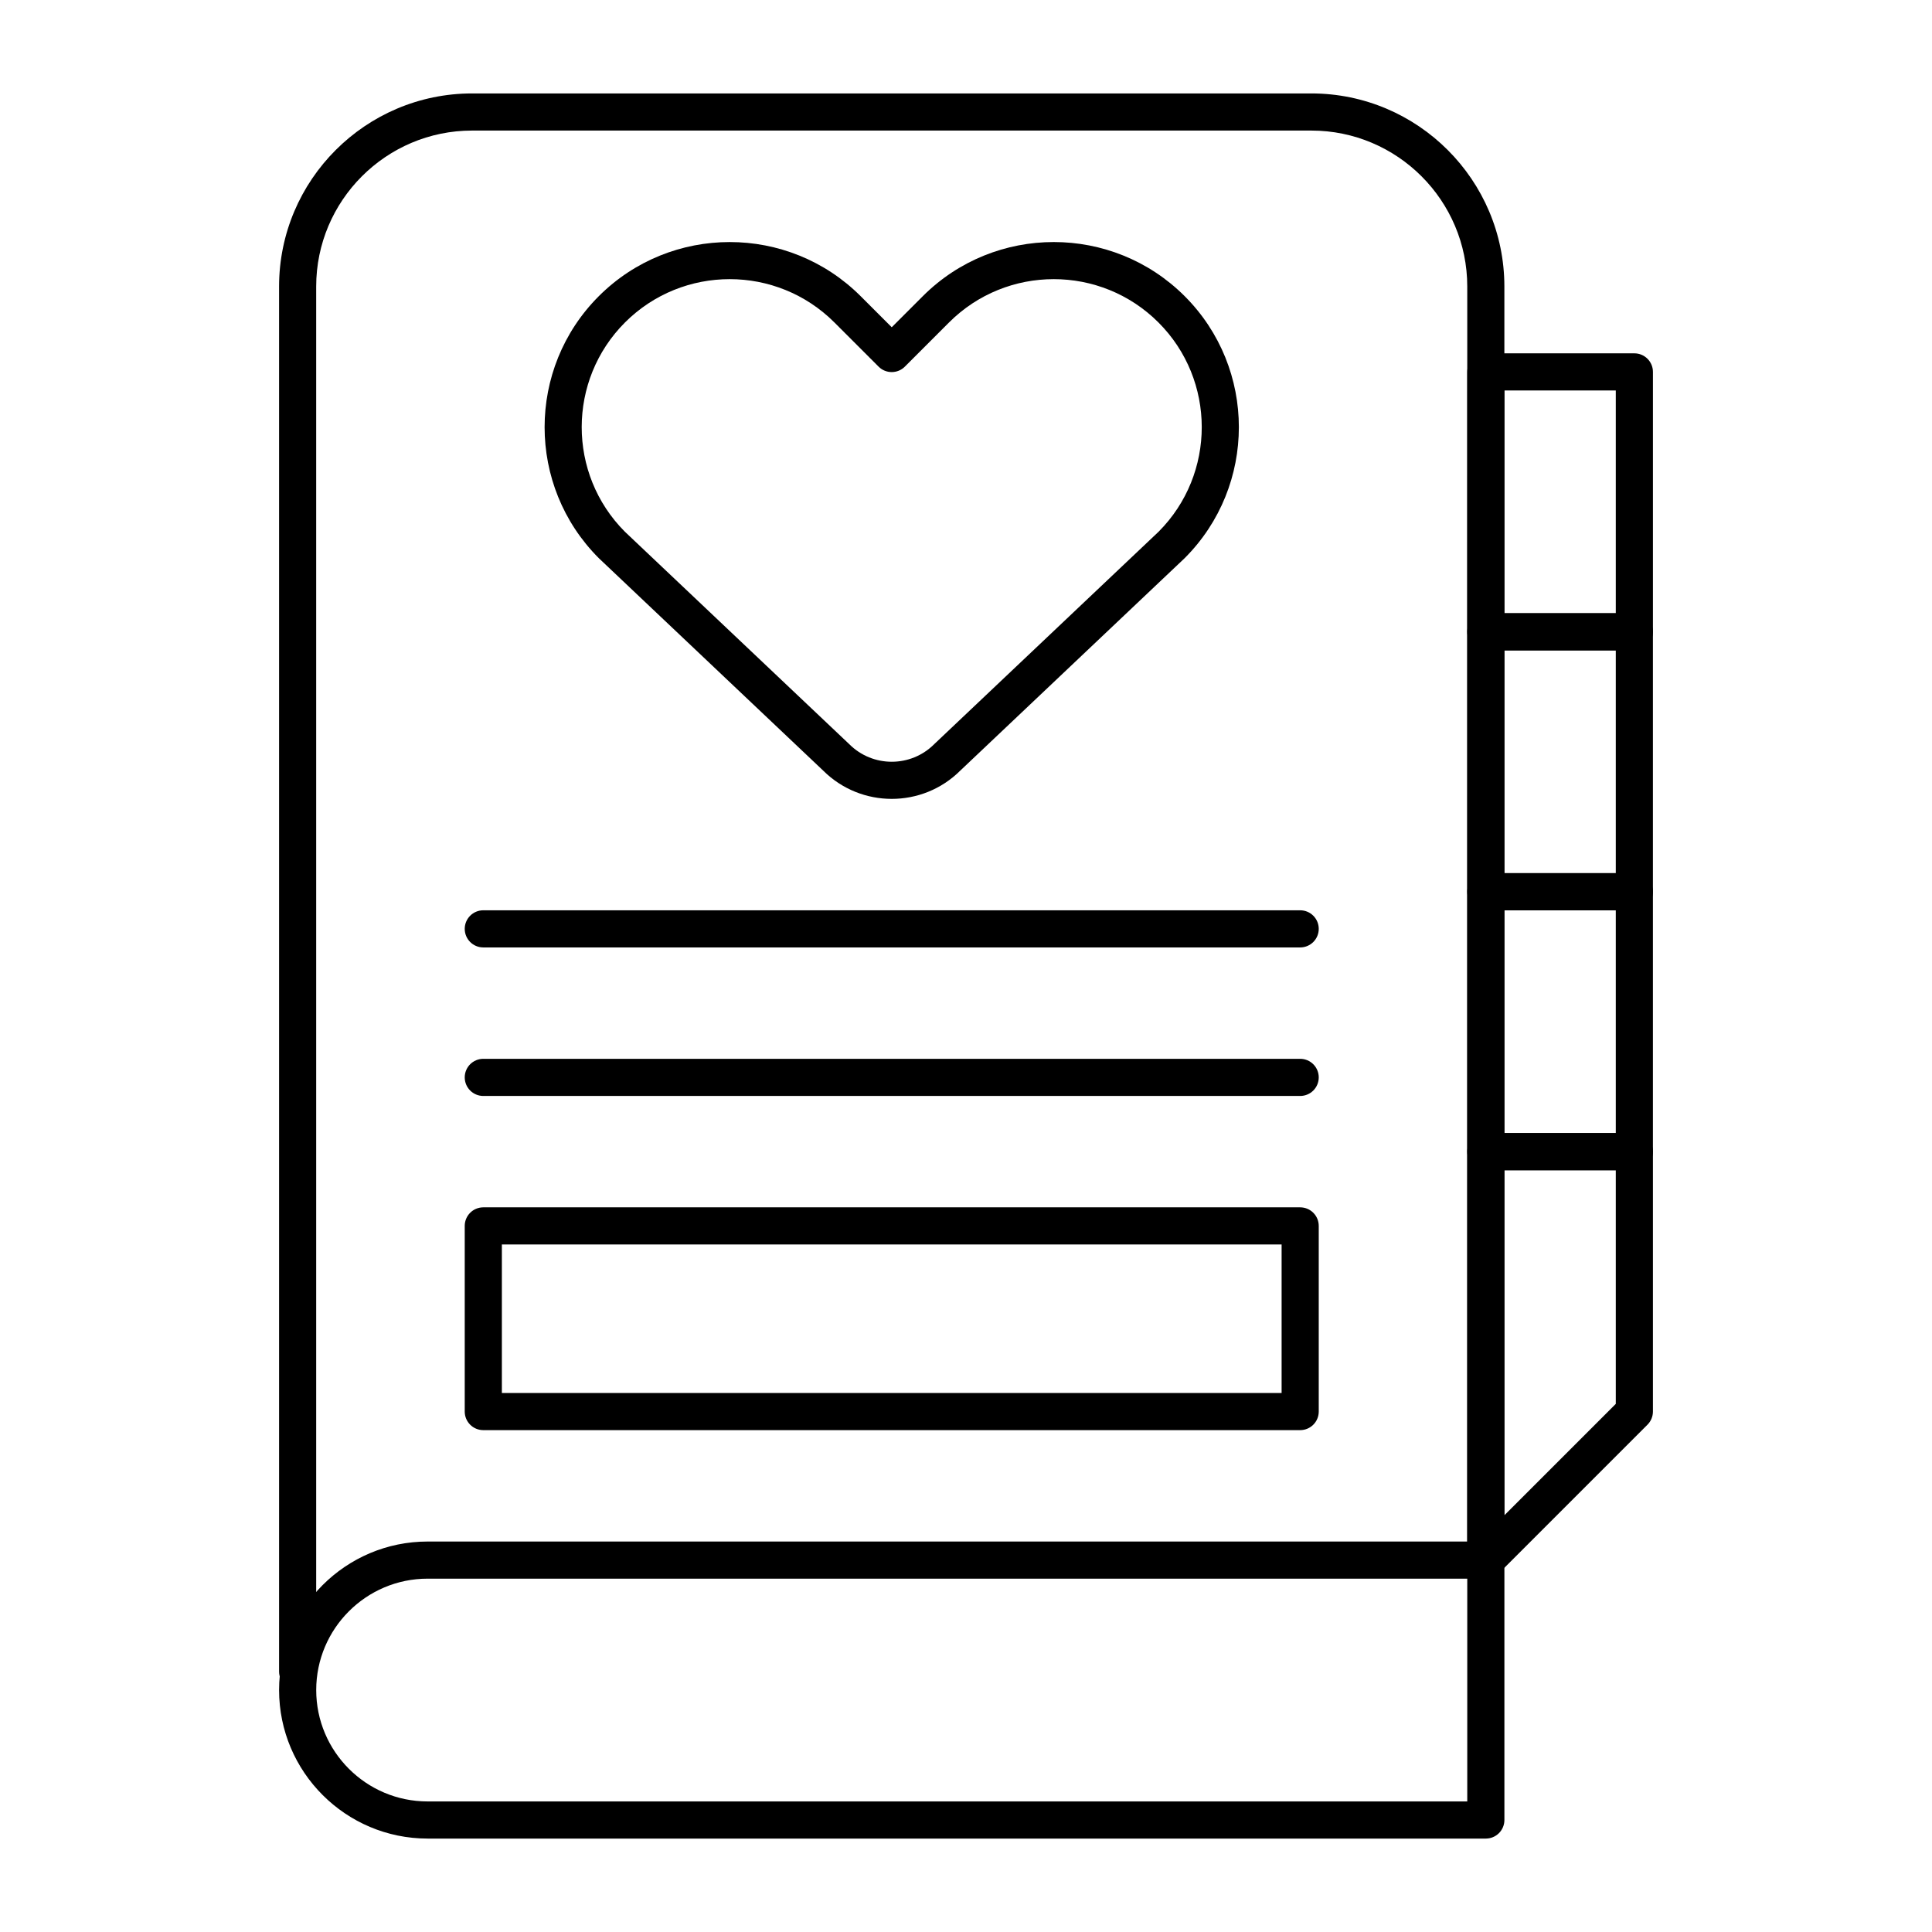
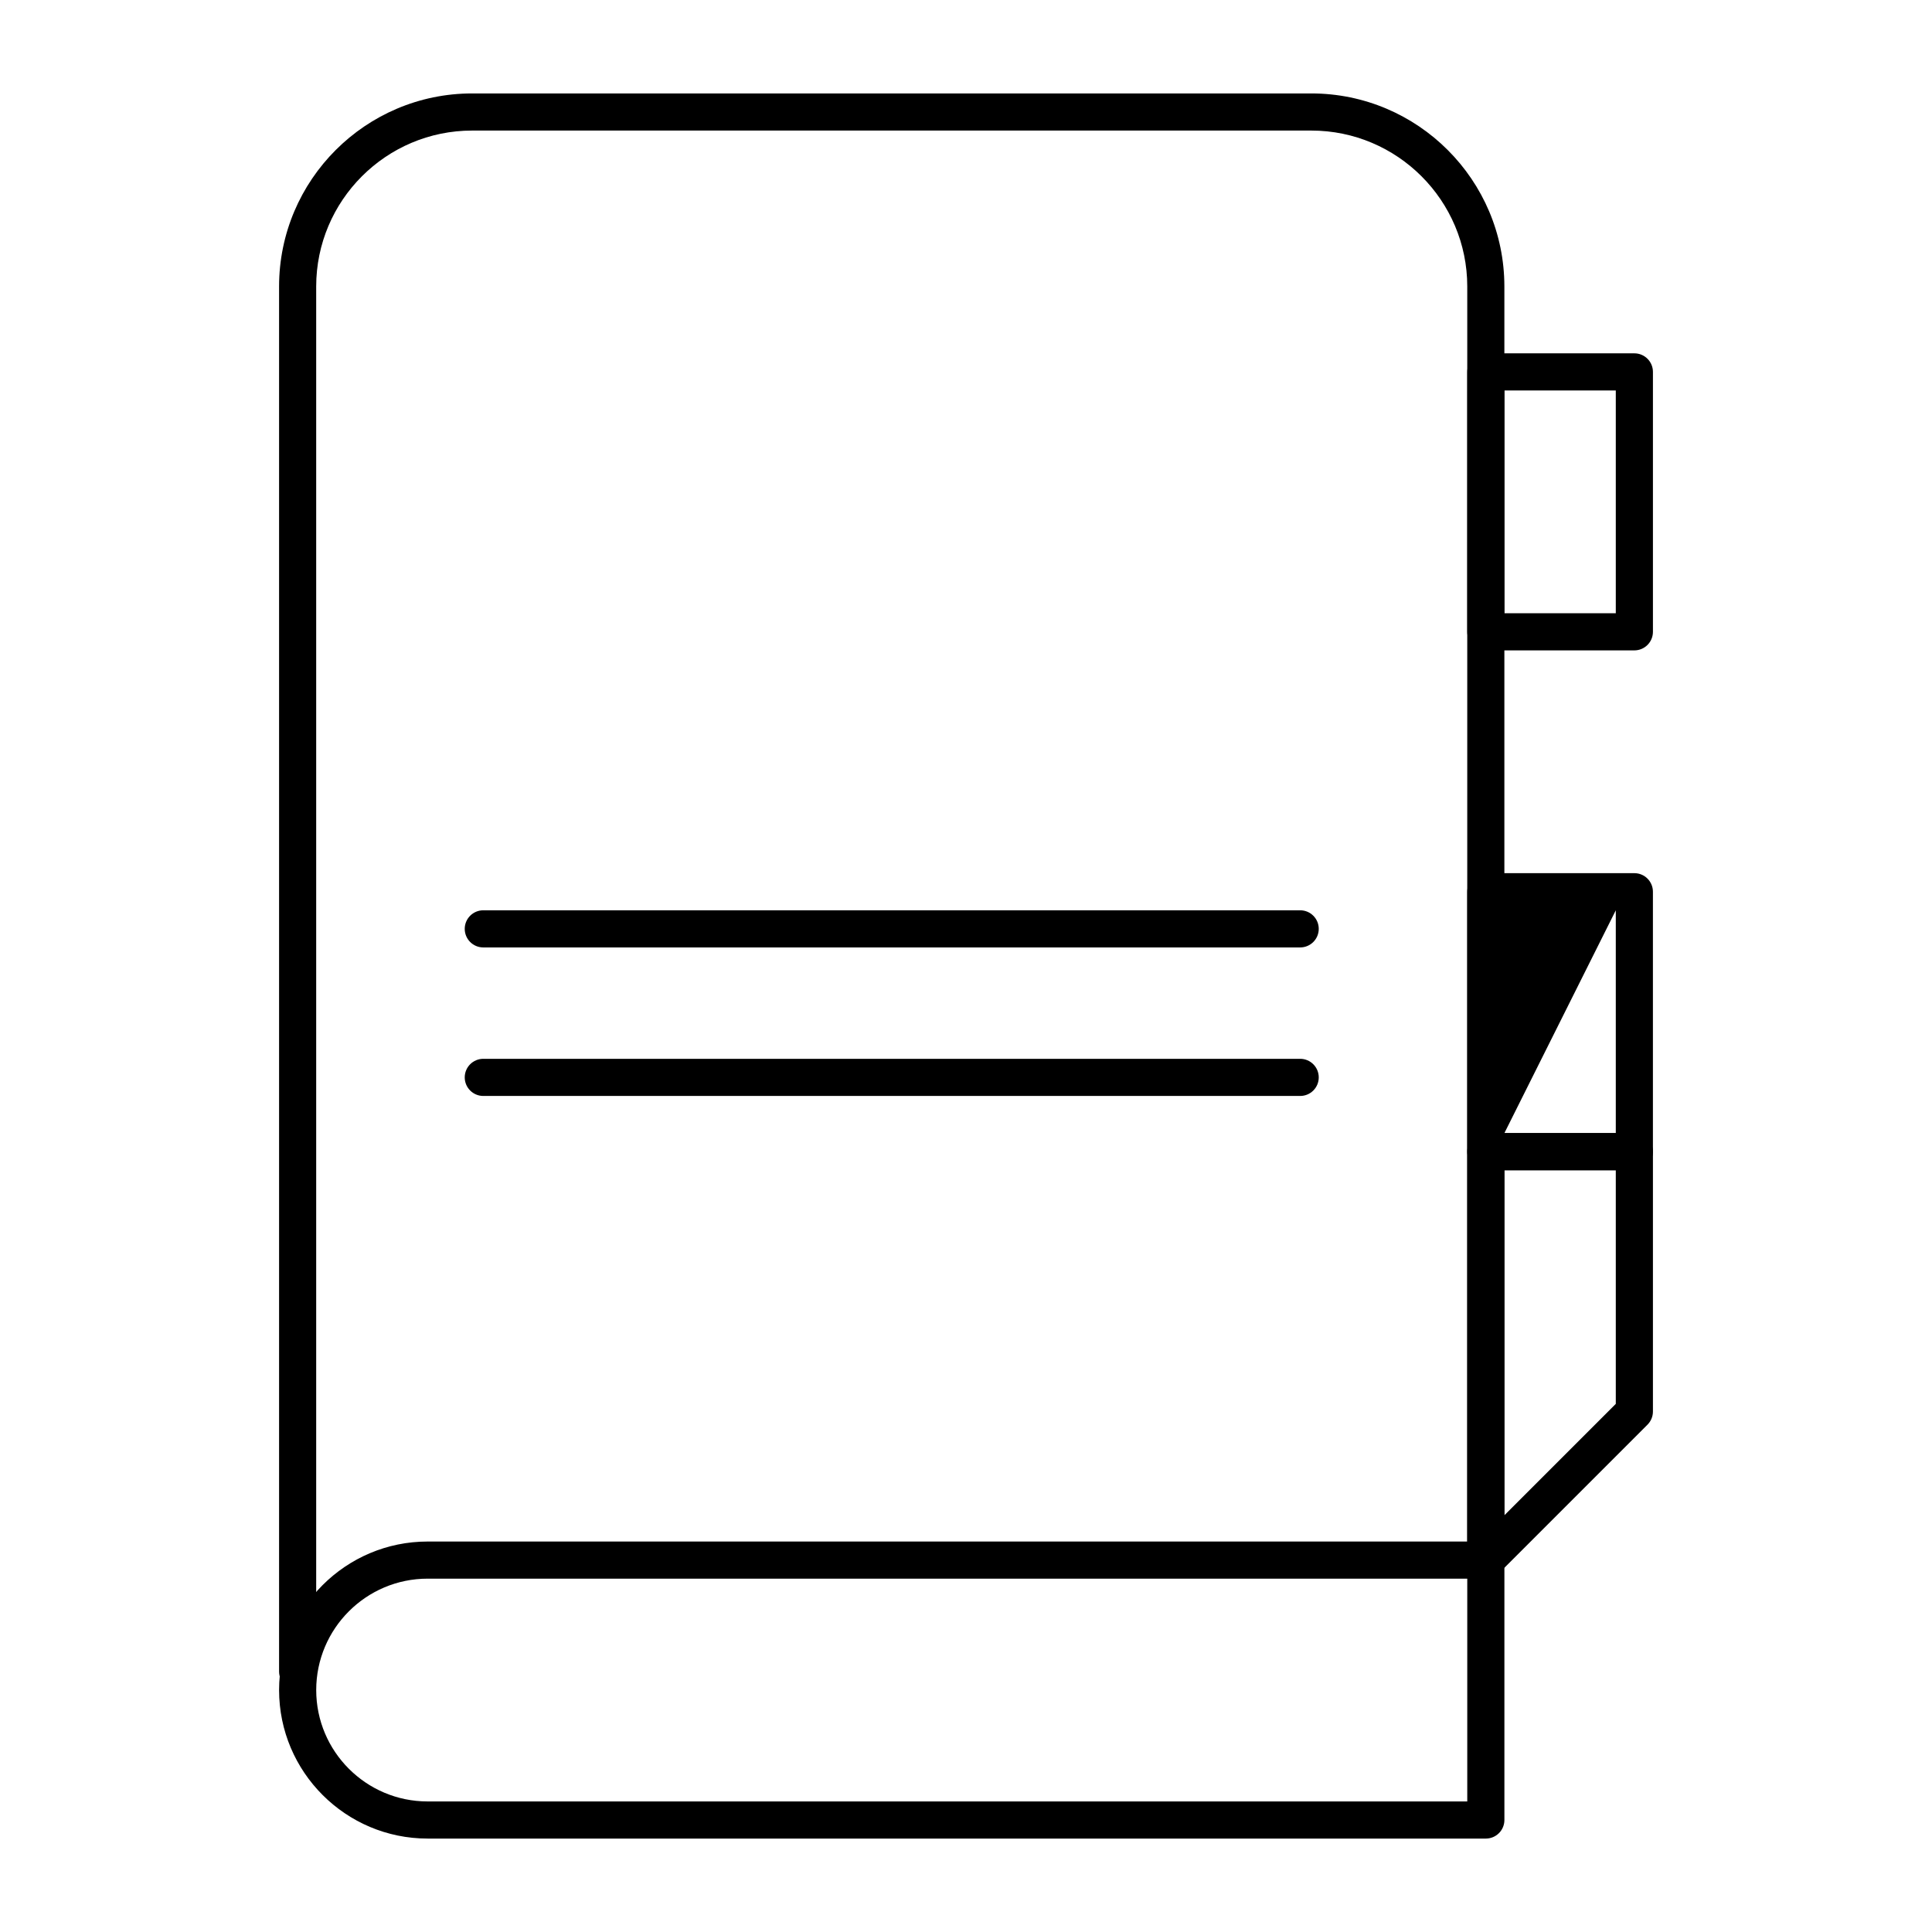
<svg xmlns="http://www.w3.org/2000/svg" fill="#000000" width="800px" height="800px" version="1.1" viewBox="144 144 512 512">
  <g>
    <path d="m222.88 591.88c-2.719 0-4.922-2.203-4.922-4.922v-367.03c0-28.215 22.953-51.168 51.168-51.168h222.38c28.215 0 51.168 22.953 51.168 51.168v337.51c0 2.719-2.203 4.922-4.922 4.922s-4.922-2.203-4.922-4.922l0.008-337.51c0-22.789-18.539-41.328-41.328-41.328h-222.39c-22.789 0-41.328 18.539-41.328 41.328v367.03c0 2.719-2.203 4.922-4.918 4.922z" />
    <path d="m537.76 631.24h-280.44c-21.703 0-39.359-17.656-39.359-39.359s17.656-39.359 39.359-39.359h280.44c2.719 0 4.922 2.203 4.922 4.922v68.879c0 2.715-2.203 4.918-4.922 4.918zm-280.44-68.879c-16.277 0-29.52 13.242-29.52 29.52s13.242 29.52 29.52 29.52h275.52v-59.039z" />
-     <path d="m380.32 355.71c-6.57 0-13.141-2.492-18.152-7.477l-59.391-56.23c-0.031-0.031-0.066-0.062-0.098-0.094-19.137-19.137-19.137-50.273 0-69.41 19.137-19.137 50.273-19.137 69.41 0l8.23 8.227 8.23-8.23c19.137-19.137 50.273-19.137 69.41 0 19.137 19.137 19.137 50.273 0 69.41-0.031 0.031-0.062 0.062-0.098 0.094l-59.391 56.23c-5.012 4.988-11.586 7.481-18.152 7.481zm-70.73-70.809 59.387 56.227c0.031 0.031 0.066 0.062 0.098 0.094 6.199 6.199 16.289 6.199 22.488 0 0.031-0.031 0.062-0.062 0.098-0.094l59.387-56.227c15.254-15.305 15.238-40.164-0.047-55.449-15.301-15.301-40.195-15.301-55.496 0l-11.711 11.711c-1.922 1.922-5.035 1.922-6.957 0l-11.711-11.711c-15.301-15.301-40.195-15.301-55.496 0-15.281 15.289-15.297 40.148-0.039 55.449z" />
    <path d="m577.12 316.36h-39.359c-2.719 0-4.922-2.203-4.922-4.922l0.004-68.879c0-2.719 2.203-4.922 4.922-4.922h39.359c2.719 0 4.922 2.203 4.922 4.922v68.879c-0.004 2.719-2.207 4.922-4.926 4.922zm-34.438-9.84h29.52v-59.039h-29.52z" />
-     <path d="m577.12 385.24h-39.359c-2.719 0-4.922-2.203-4.922-4.922v-68.879c0-2.719 2.203-4.922 4.922-4.922h39.359c2.719 0 4.922 2.203 4.922 4.922v68.879c0 2.719-2.203 4.922-4.922 4.922zm-34.438-9.84h29.52v-59.039h-29.52z" />
-     <path d="m577.12 454.12h-39.359c-2.719 0-4.922-2.203-4.922-4.922v-68.879c0-2.719 2.203-4.922 4.922-4.922h39.359c2.719 0 4.922 2.203 4.922 4.922v68.879c0 2.723-2.203 4.922-4.922 4.922zm-34.438-9.84h29.52v-59.039h-29.52z" />
+     <path d="m577.12 454.12h-39.359c-2.719 0-4.922-2.203-4.922-4.922v-68.879c0-2.719 2.203-4.922 4.922-4.922h39.359c2.719 0 4.922 2.203 4.922 4.922v68.879c0 2.723-2.203 4.922-4.922 4.922zm-34.438-9.84h29.52v-59.039z" />
    <path d="m537.76 562.36c-0.633 0-1.273-0.121-1.883-0.375-1.836-0.762-3.035-2.555-3.035-4.547v-108.24c0-2.719 2.203-4.922 4.922-4.922h39.359c2.719 0 4.922 2.203 4.922 4.922v68.879c0 1.305-0.52 2.555-1.441 3.477l-39.359 39.359c-0.945 0.945-2.203 1.445-3.484 1.445zm4.922-108.24v91.441l29.52-29.52v-61.922z" />
-     <path d="m488.56 523h-216.48c-2.719 0-4.922-2.203-4.922-4.922v-49.199c0-2.719 2.203-4.922 4.922-4.922h216.48c2.719 0 4.922 2.203 4.922 4.922v49.199c0 2.719-2.203 4.922-4.922 4.922zm-211.56-9.84h206.64v-39.359l-206.64-0.004z" />
    <path d="m488.56 434.44h-216.48c-2.719 0-4.922-2.203-4.922-4.922s2.203-4.922 4.922-4.922h216.48c2.719 0 4.922 2.203 4.922 4.922 0 2.723-2.203 4.922-4.922 4.922z" />
    <path d="m488.56 395.08h-216.48c-2.719 0-4.922-2.203-4.922-4.922s2.203-4.922 4.922-4.922h216.48c2.719 0 4.922 2.203 4.922 4.922s-2.203 4.922-4.922 4.922z" />
  </g>
</svg>